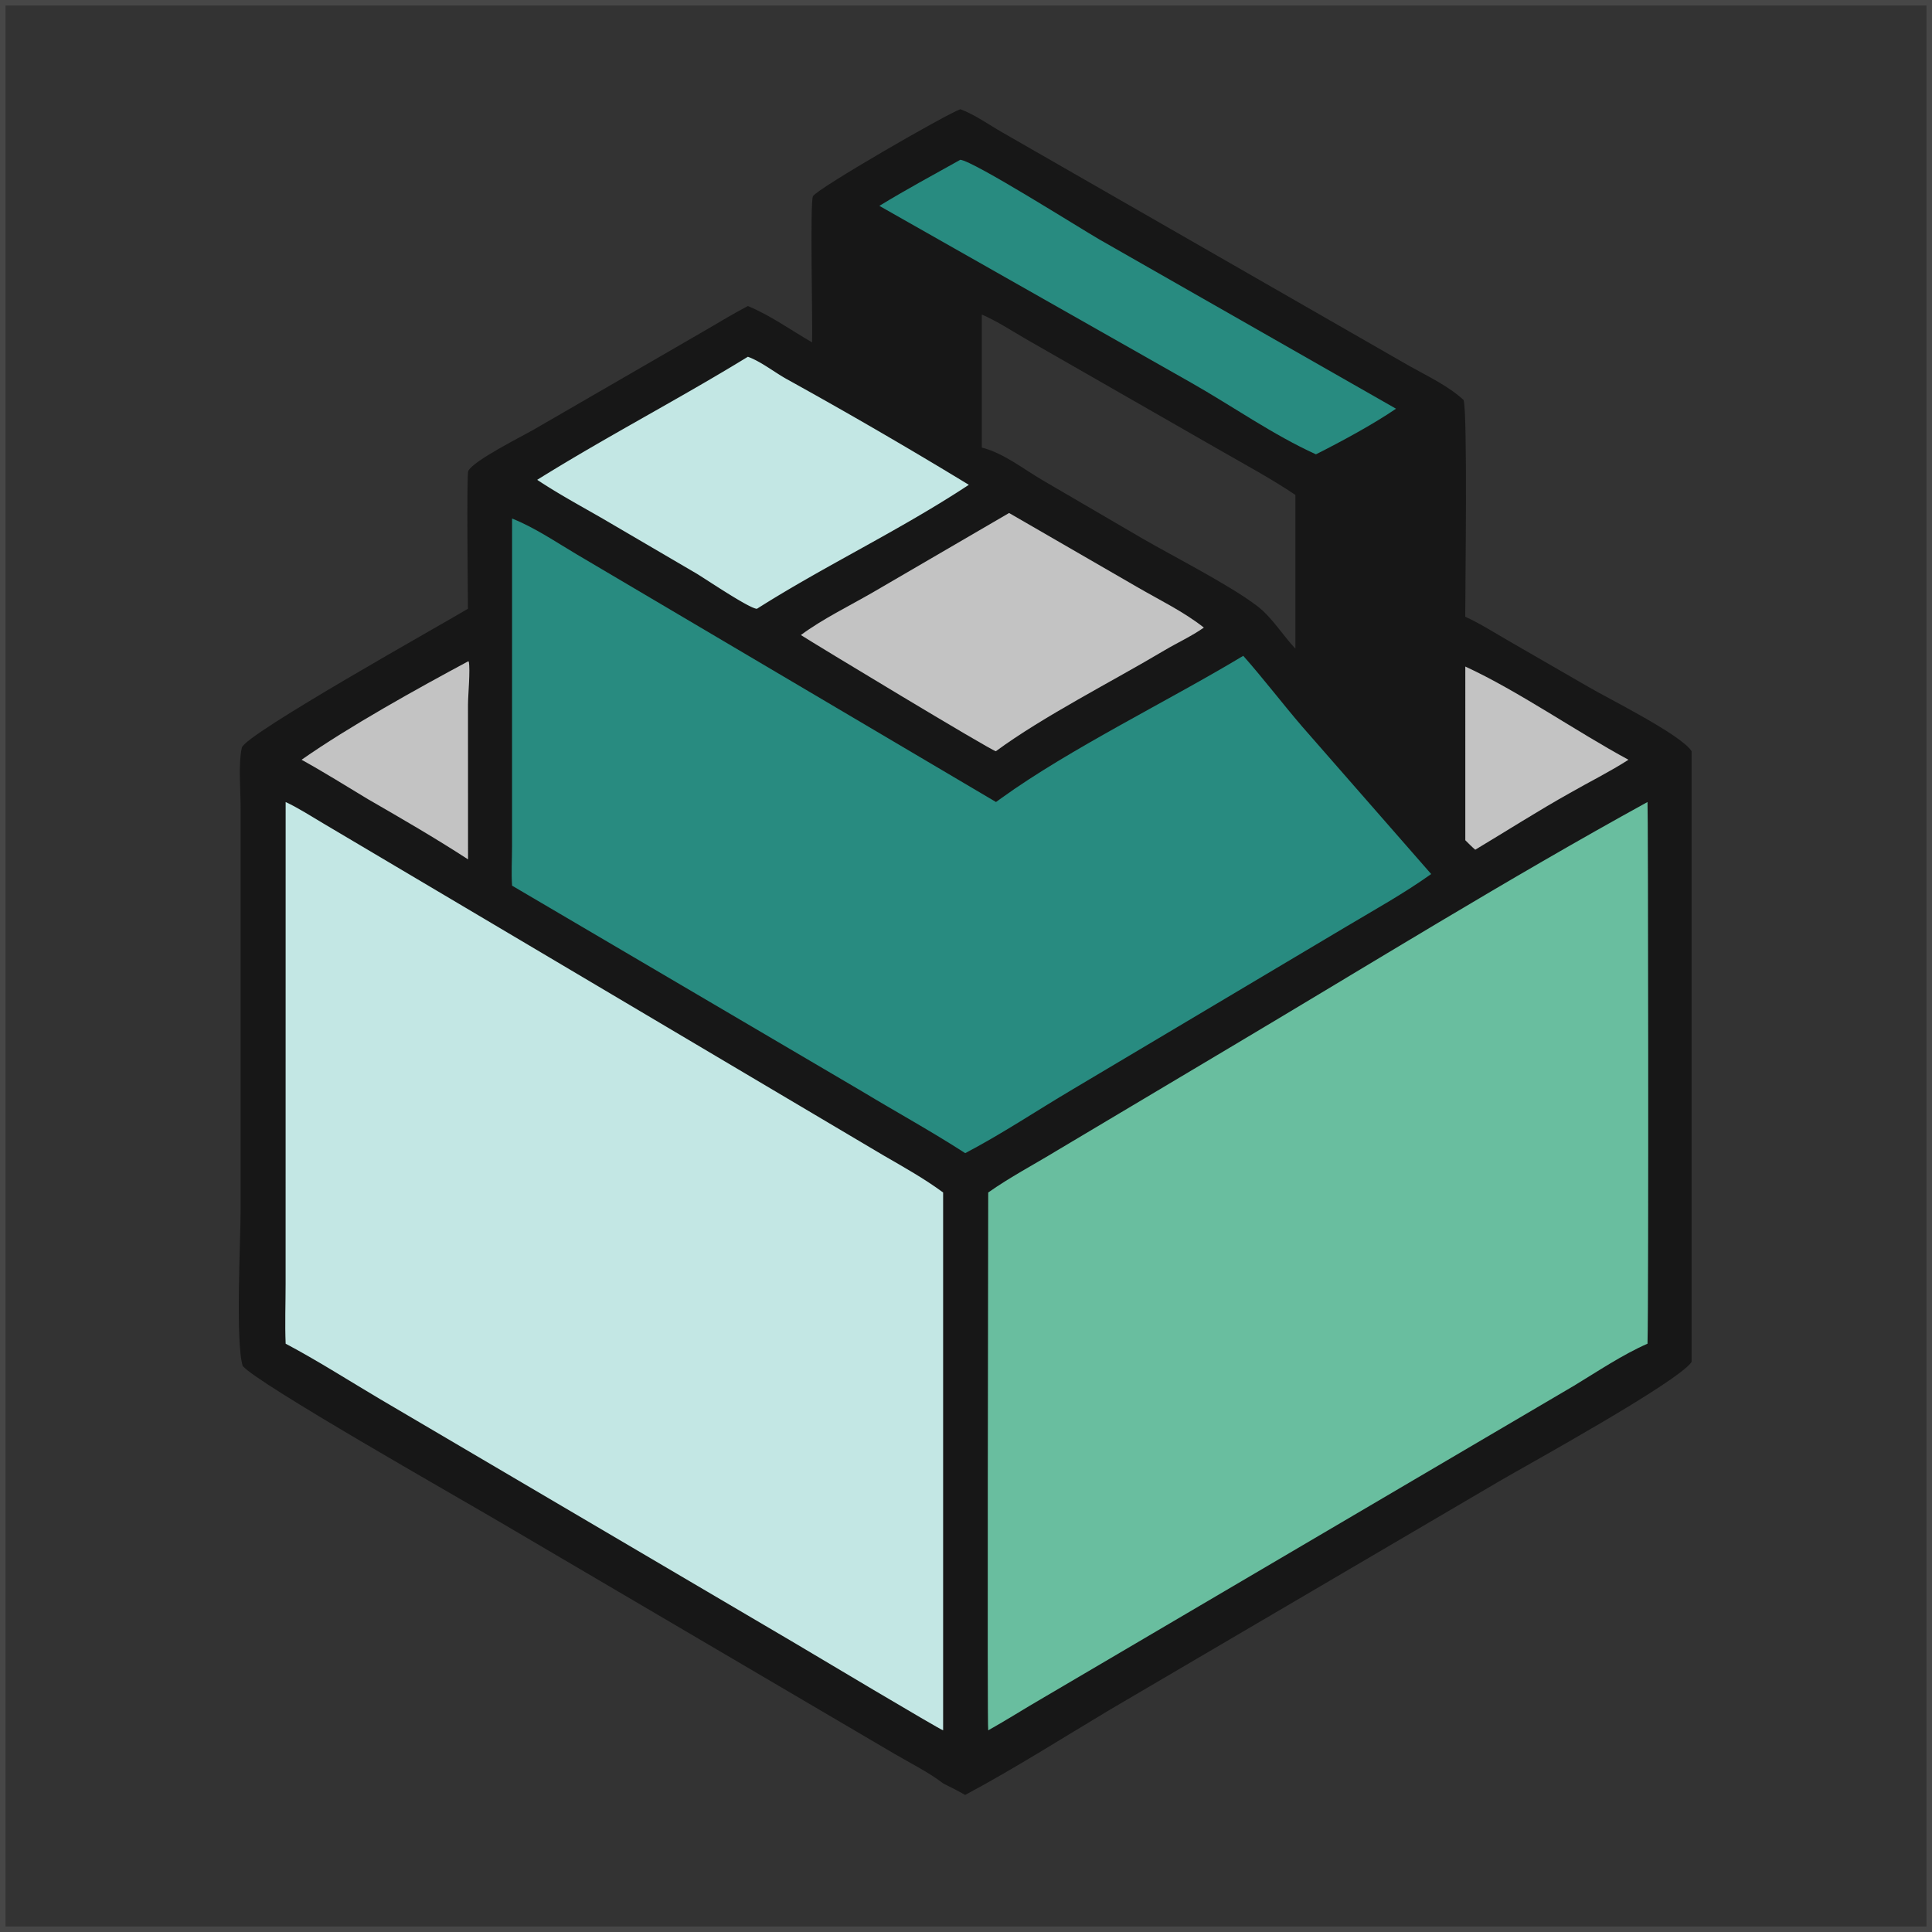
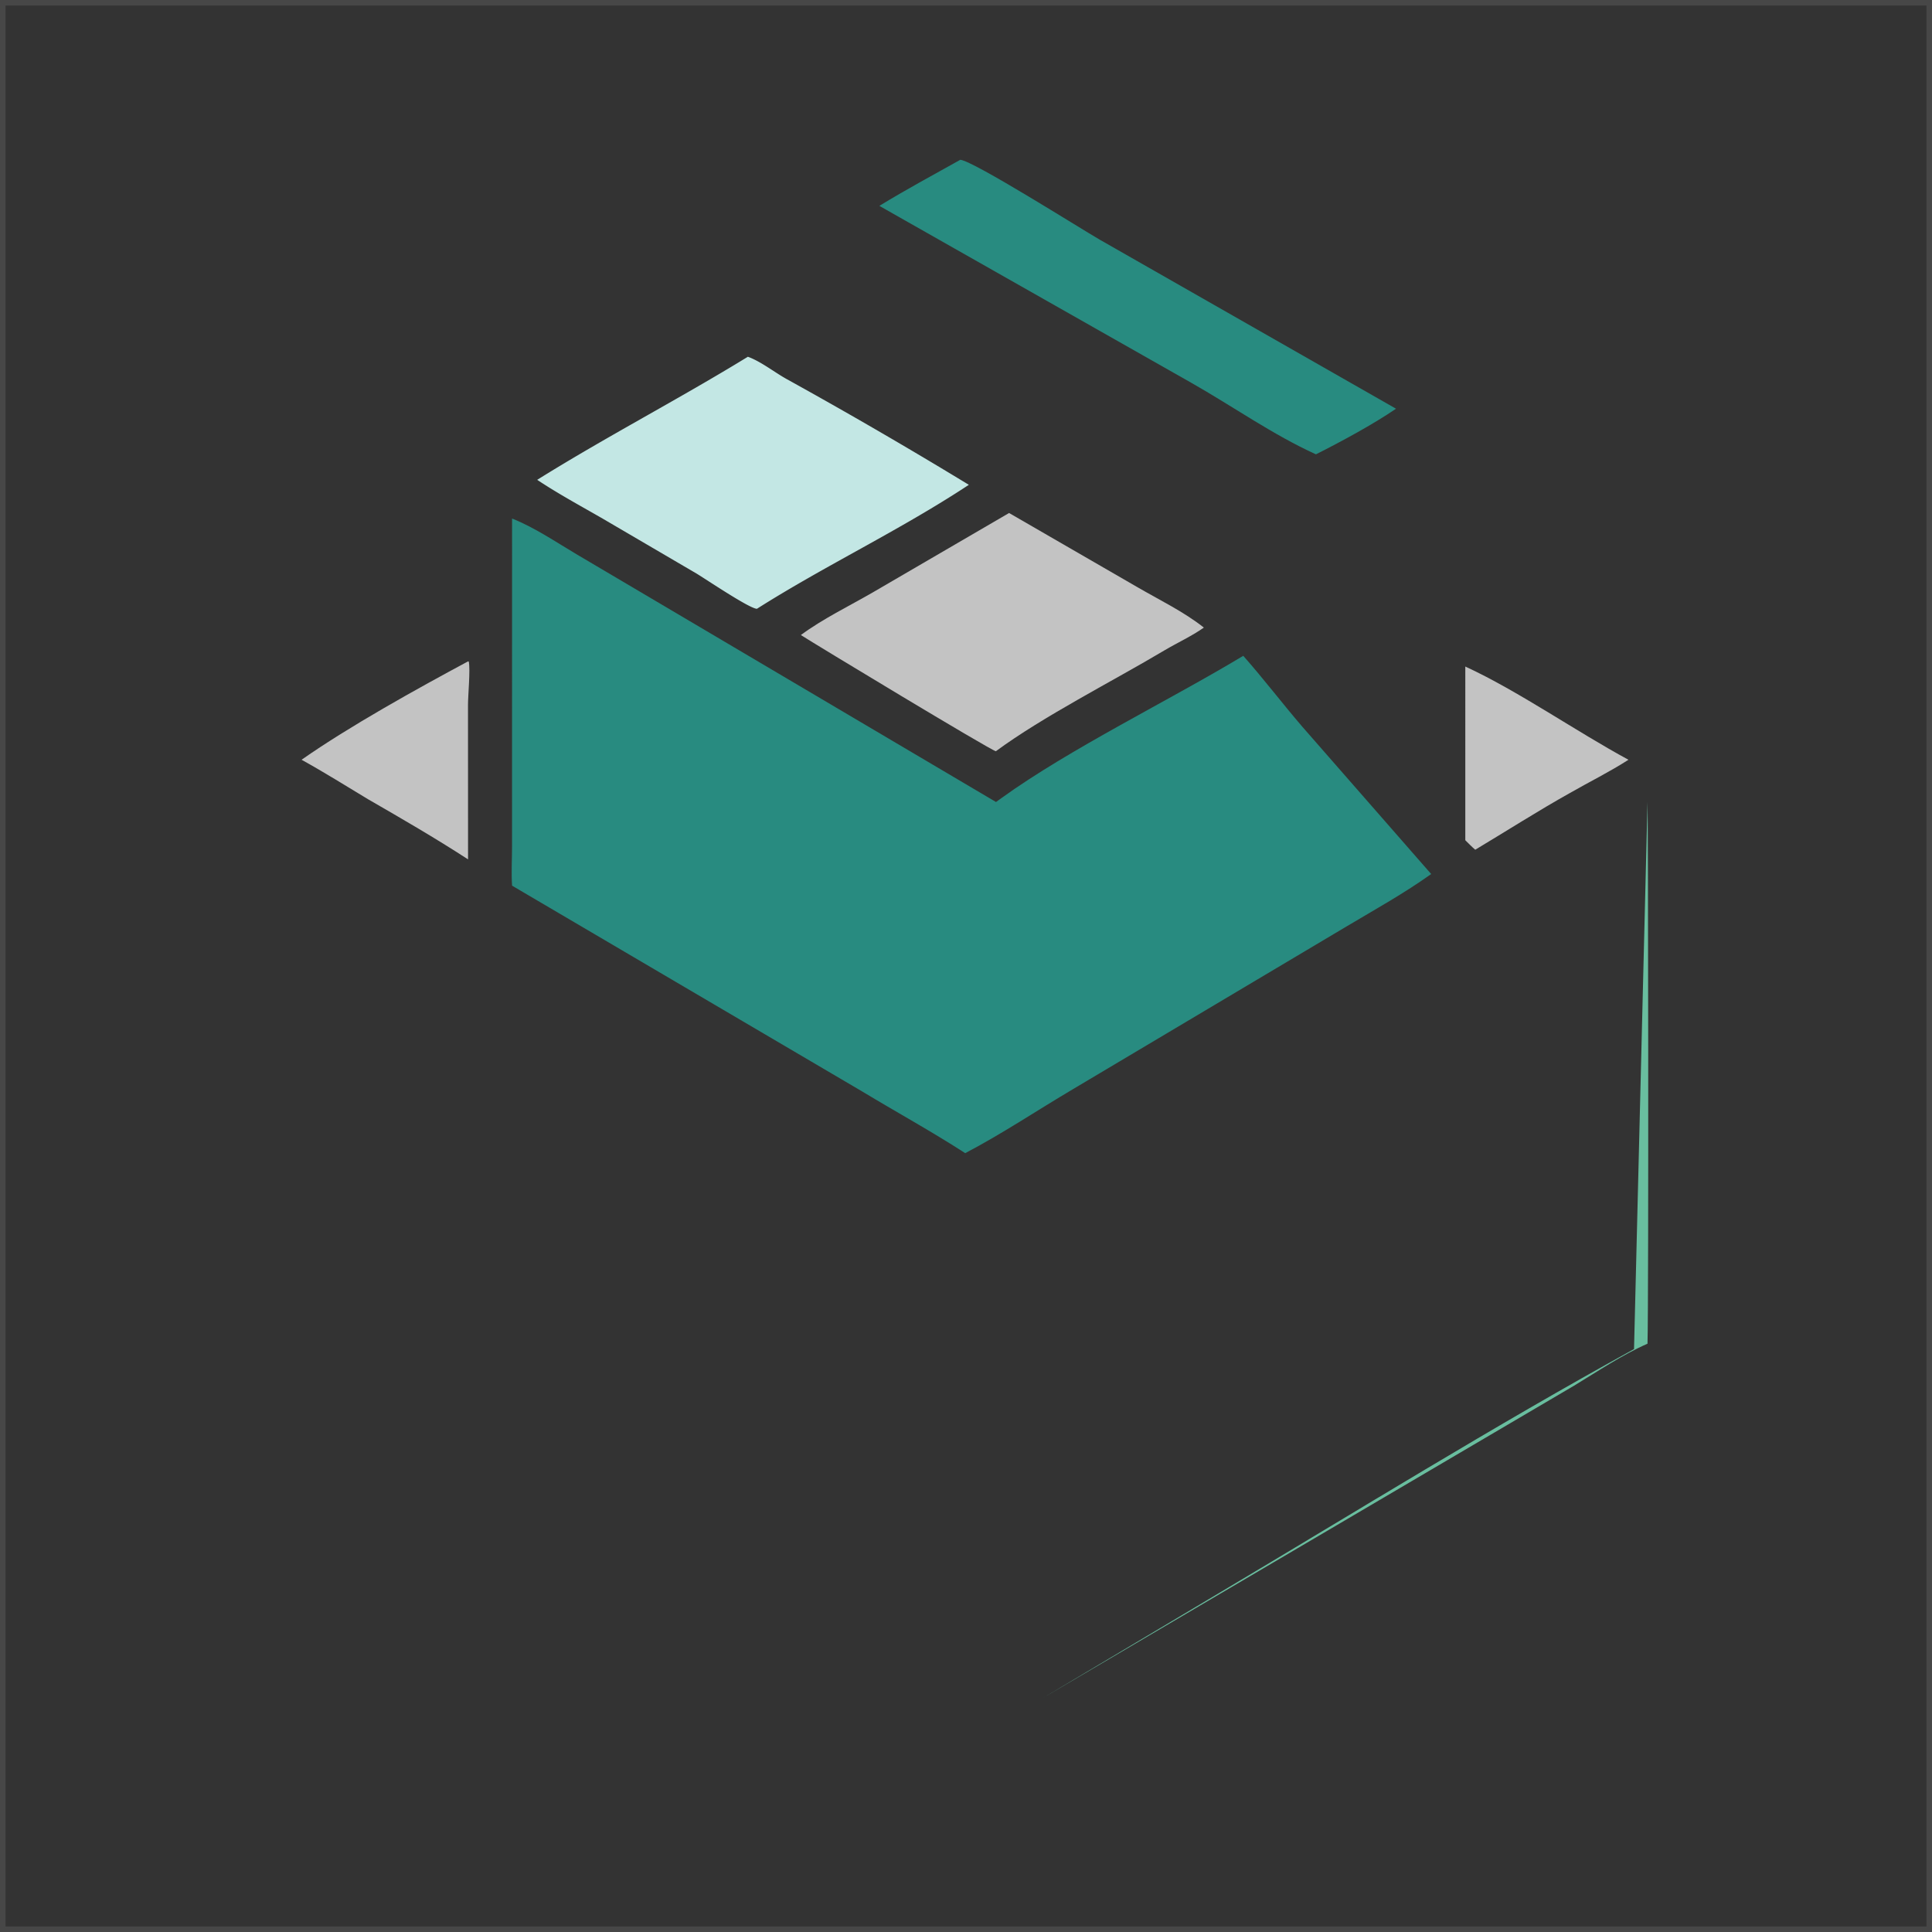
<svg xmlns="http://www.w3.org/2000/svg" width="100" height="100" fill="none">
  <rect width="100%" height="100%" fill="#333333" stroke="none" />
  <g clip-path="url(#a)">
-     <path fill="#171717" d="M49.709 5.653c.747.276 1.499.82 2.195 1.214l21.043 12.075c.937.527 2.012 1.029 2.806 1.758.215.611.087 9.814.087 11.222.78.355 1.534.84 2.278 1.267l4.114 2.374c1.1.639 4.784 2.469 5.326 3.32v31.61c-.707 1.043-8.406 5.272-9.95 6.173L57.481 88.475c-2.488 1.485-4.97 3.067-7.524 4.431-.373-.213-.758-.403-1.14-.598-.778-.597-1.703-1.047-2.548-1.546L25.942 78.82c-2.423-1.427-12.586-7.186-13.378-8.115-.383-1.213-.111-6.504-.11-8.091v-20.81c0-.897-.124-2.265.064-3.107.153-.685 10.489-6.452 11.702-7.188 0-.766-.076-6.934.018-7.132.25-.53 2.828-1.816 3.386-2.14l8.66-5.01c.806-.462 1.6-.956 2.424-1.386 1.152.47 2.245 1.258 3.325 1.88.035-.916-.116-7.3.047-7.568.25-.412 6.877-4.236 7.629-4.5Zm1.11 10.629v6.884c1.123.284 2.15 1.107 3.139 1.687l5.171 3.018c1.637.947 4.545 2.426 5.951 3.503.764.586 1.31 1.502 1.97 2.202v-7.958c-1.247-.841-2.595-1.563-3.899-2.313L53.13 17.564c-.752-.433-1.514-.94-2.31-1.282Z" />
    <path fill="#C3C3C3" d="M75.844 34.5c2.722 1.253 5.731 3.357 8.445 4.825-.971.625-2.021 1.142-3.024 1.717-1.663.93-3.273 1.962-4.907 2.94-.18-.155-.346-.325-.514-.492V34.5Zm-51.618-.267.037.008c.088.447-.039 1.712-.04 2.25l.003 7.99c-1.691-1.1-3.434-2.108-5.181-3.116-1.14-.687-2.27-1.396-3.436-2.04 2.47-1.731 5.956-3.663 8.617-5.092Z" />
    <path fill="#288B80" d="M49.706 8.27c.7.071 6.16 3.524 7.211 4.132l15.341 8.753c-1.178.807-2.862 1.716-4.145 2.361-2.23-1.013-4.315-2.491-6.447-3.7l-16.15-9.16c1.368-.838 2.79-1.602 4.19-2.386Z" />
    <path fill="#C3C3C3" d="m52.23 26.553 6.623 3.828c1.146.666 2.42 1.281 3.459 2.103-.624.441-1.38.787-2.042 1.18-2.72 1.619-6.277 3.416-8.724 5.22-.274-.05-9.428-5.582-10.093-6.015 1.134-.837 2.488-1.494 3.712-2.2l7.065-4.116Z" />
    <path fill="#C3E7E4" d="M38.71 18.466c.685.248 1.372.803 2.017 1.16a262.57 262.57 0 0 1 9.42 5.468c-3.572 2.355-7.42 4.167-10.967 6.416-.373.005-2.689-1.562-3.14-1.83l-4.833-2.829c-1.14-.657-2.307-1.287-3.402-2.015 3.574-2.23 7.317-4.17 10.904-6.37Z" />
    <path fill="#288B80" d="M26.505 26.84c1.162.458 2.278 1.222 3.35 1.856l21.698 12.816.283-.204c3.54-2.554 8.672-5.047 12.515-7.363 1.05 1.188 2.014 2.455 3.047 3.659l6.68 7.636c-1.388.992-2.915 1.84-4.38 2.712l-14.145 8.413c-1.862 1.1-3.679 2.32-5.593 3.322-1.74-1.125-3.575-2.13-5.35-3.203L26.505 45.842c-.045-.664-.002-1.352-.002-2.018l.002-16.984Z" />
-     <path fill="#C3E7E4" d="M14.785 41.512c.676.317 1.327.742 1.97 1.121l28.98 17.174c1.049.607 2.105 1.196 3.081 1.916v27.839c-.15-.027-6.855-4.025-7.692-4.524l-21.418-12.6c-1.636-.968-3.241-1.997-4.921-2.889-.042-1.02-.002-2.058-.002-3.079l.002-24.958Z" />
-     <path fill="#69BE9F" d="M85.275 41.512c.032.08.065 25.483 0 28.037-1.31.576-2.573 1.43-3.799 2.172L54.002 87.874c-.957.553-1.888 1.148-2.852 1.688-.057-.12 0-25.246 0-27.838 1.119-.792 2.377-1.452 3.549-2.166l9.115-5.43c7.134-4.242 14.185-8.616 21.46-12.616Z" />
+     <path fill="#69BE9F" d="M85.275 41.512c.032.08.065 25.483 0 28.037-1.31.576-2.573 1.43-3.799 2.172L54.002 87.874l9.115-5.43c7.134-4.242 14.185-8.616 21.46-12.616Z" />
  </g>
  <path stroke="#fff" stroke-opacity=".1" stroke-width=".286" d="M.143.143h99.714v99.714H.143z" />
  <defs>
    <clipPath id="a">
      <path fill="#fff" d="M0 0h100v100H0z" />
    </clipPath>
  </defs>
</svg>